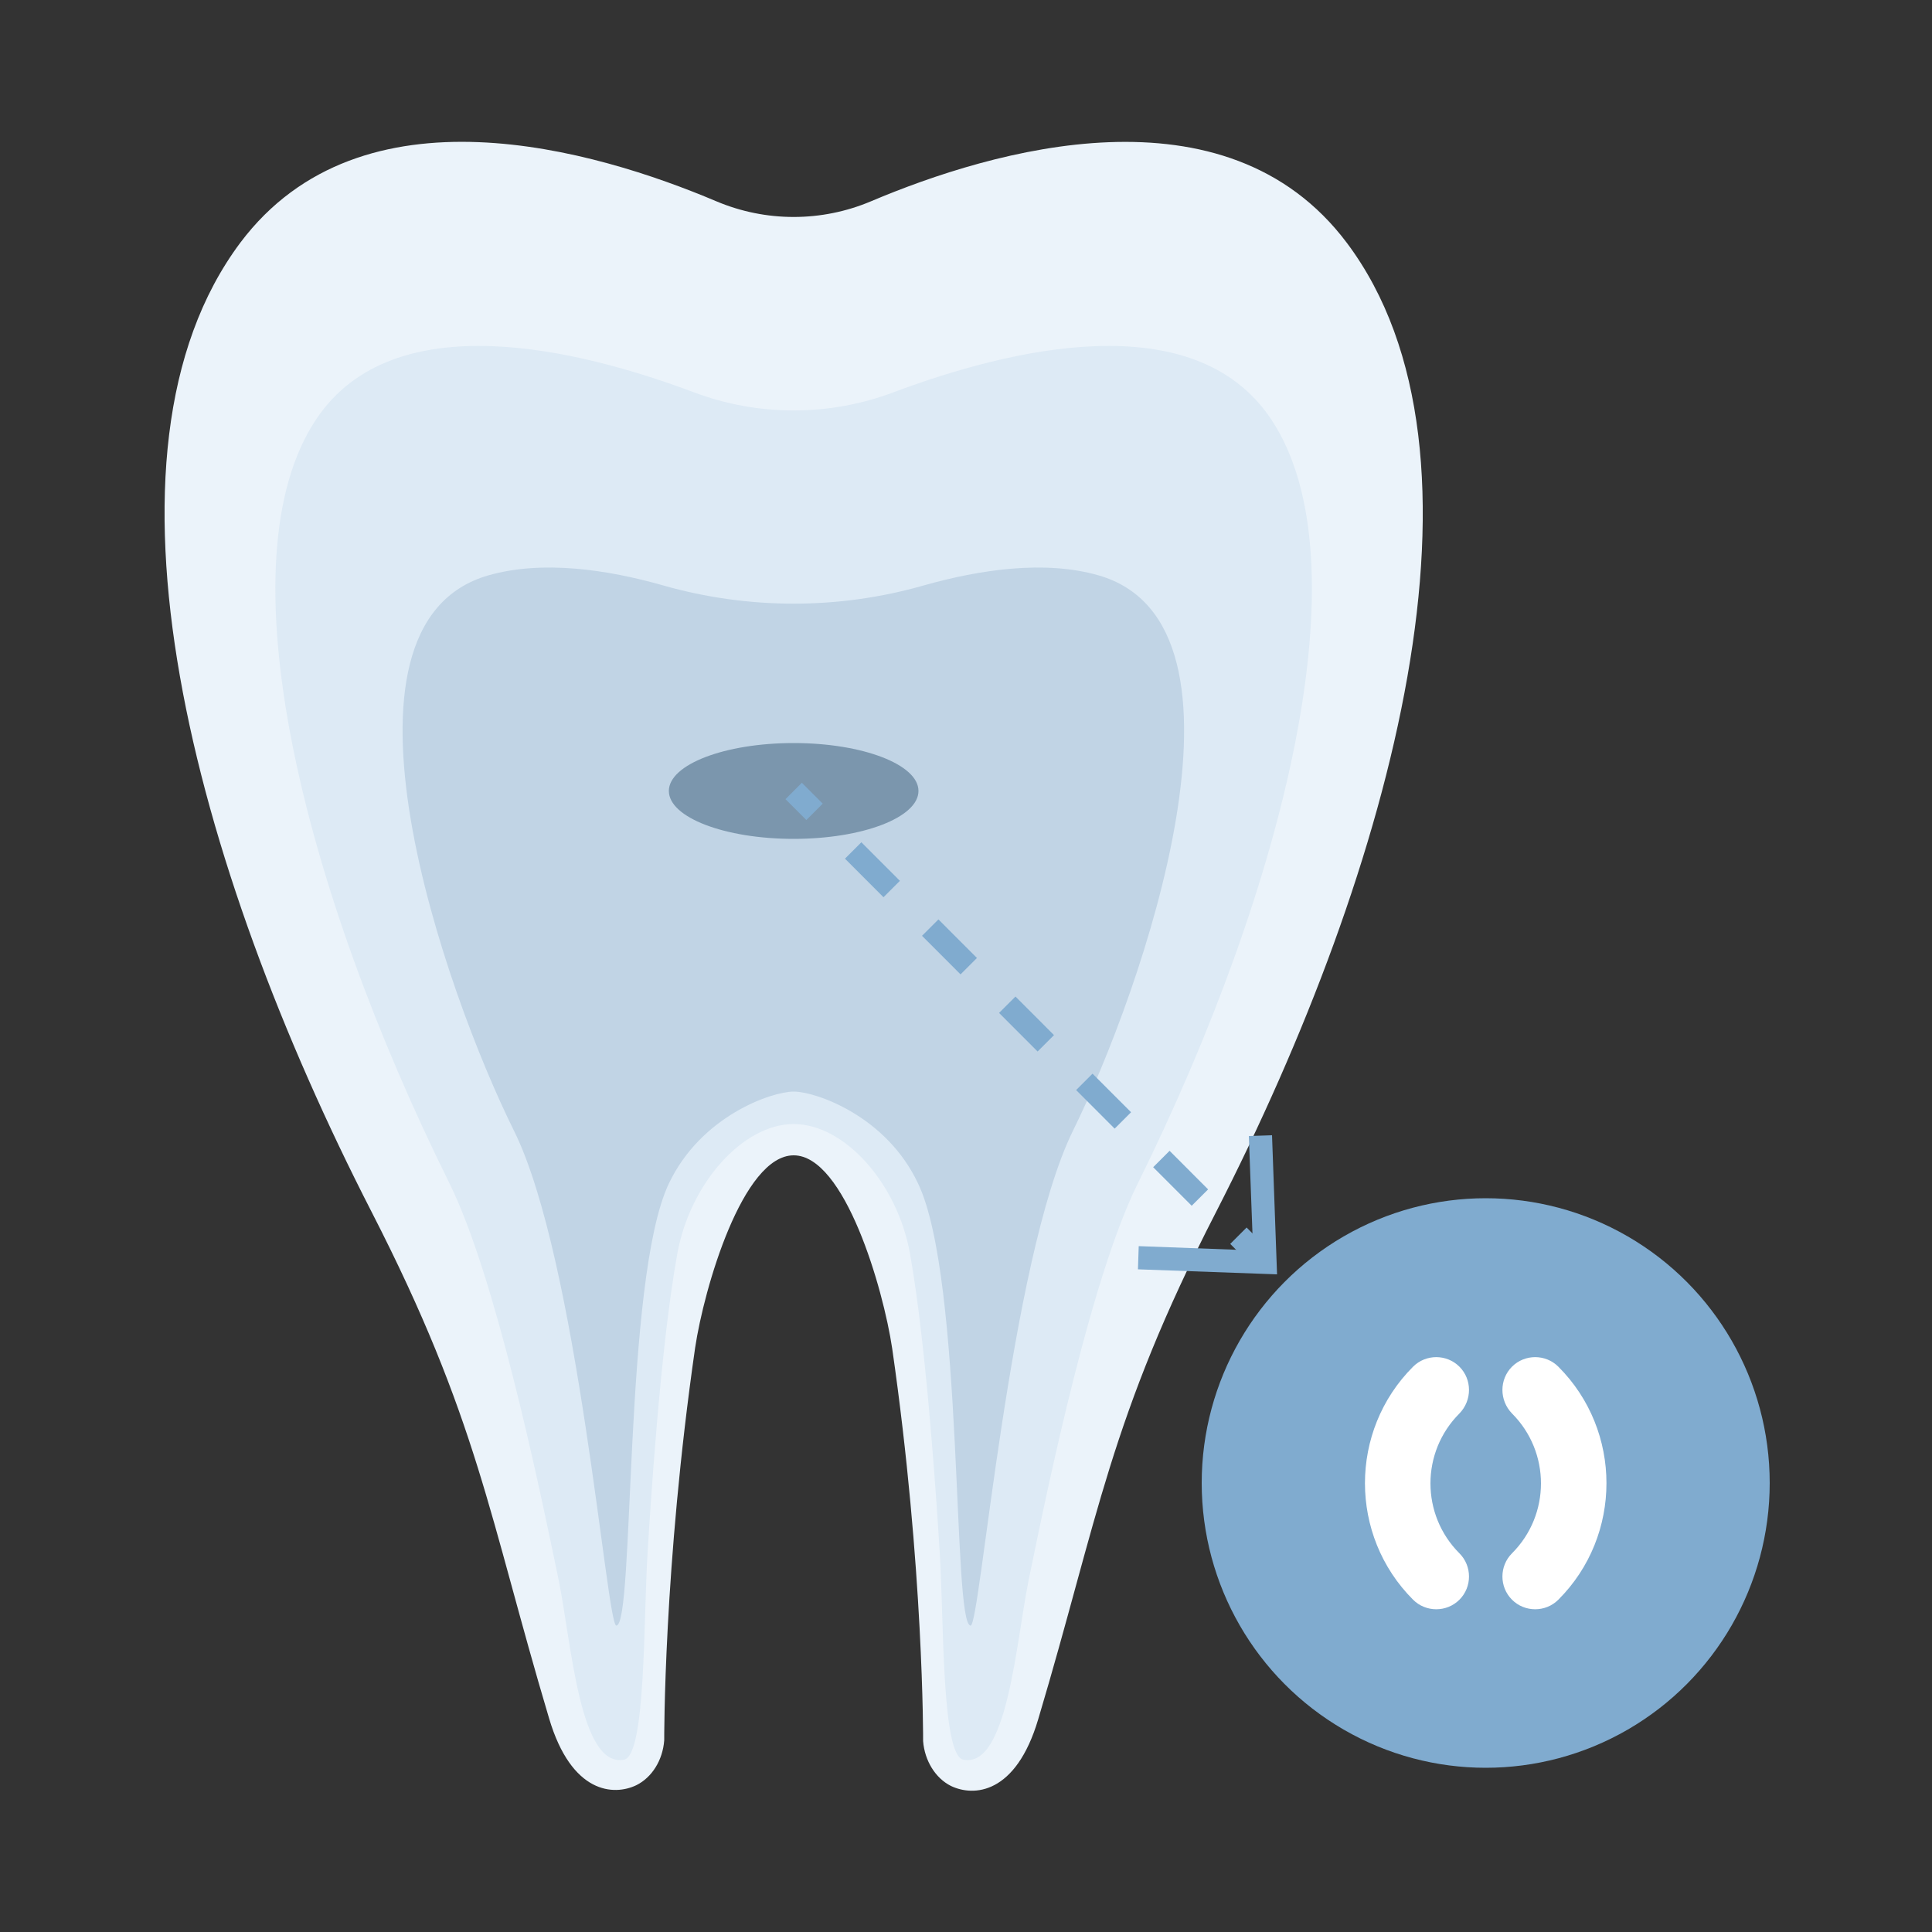
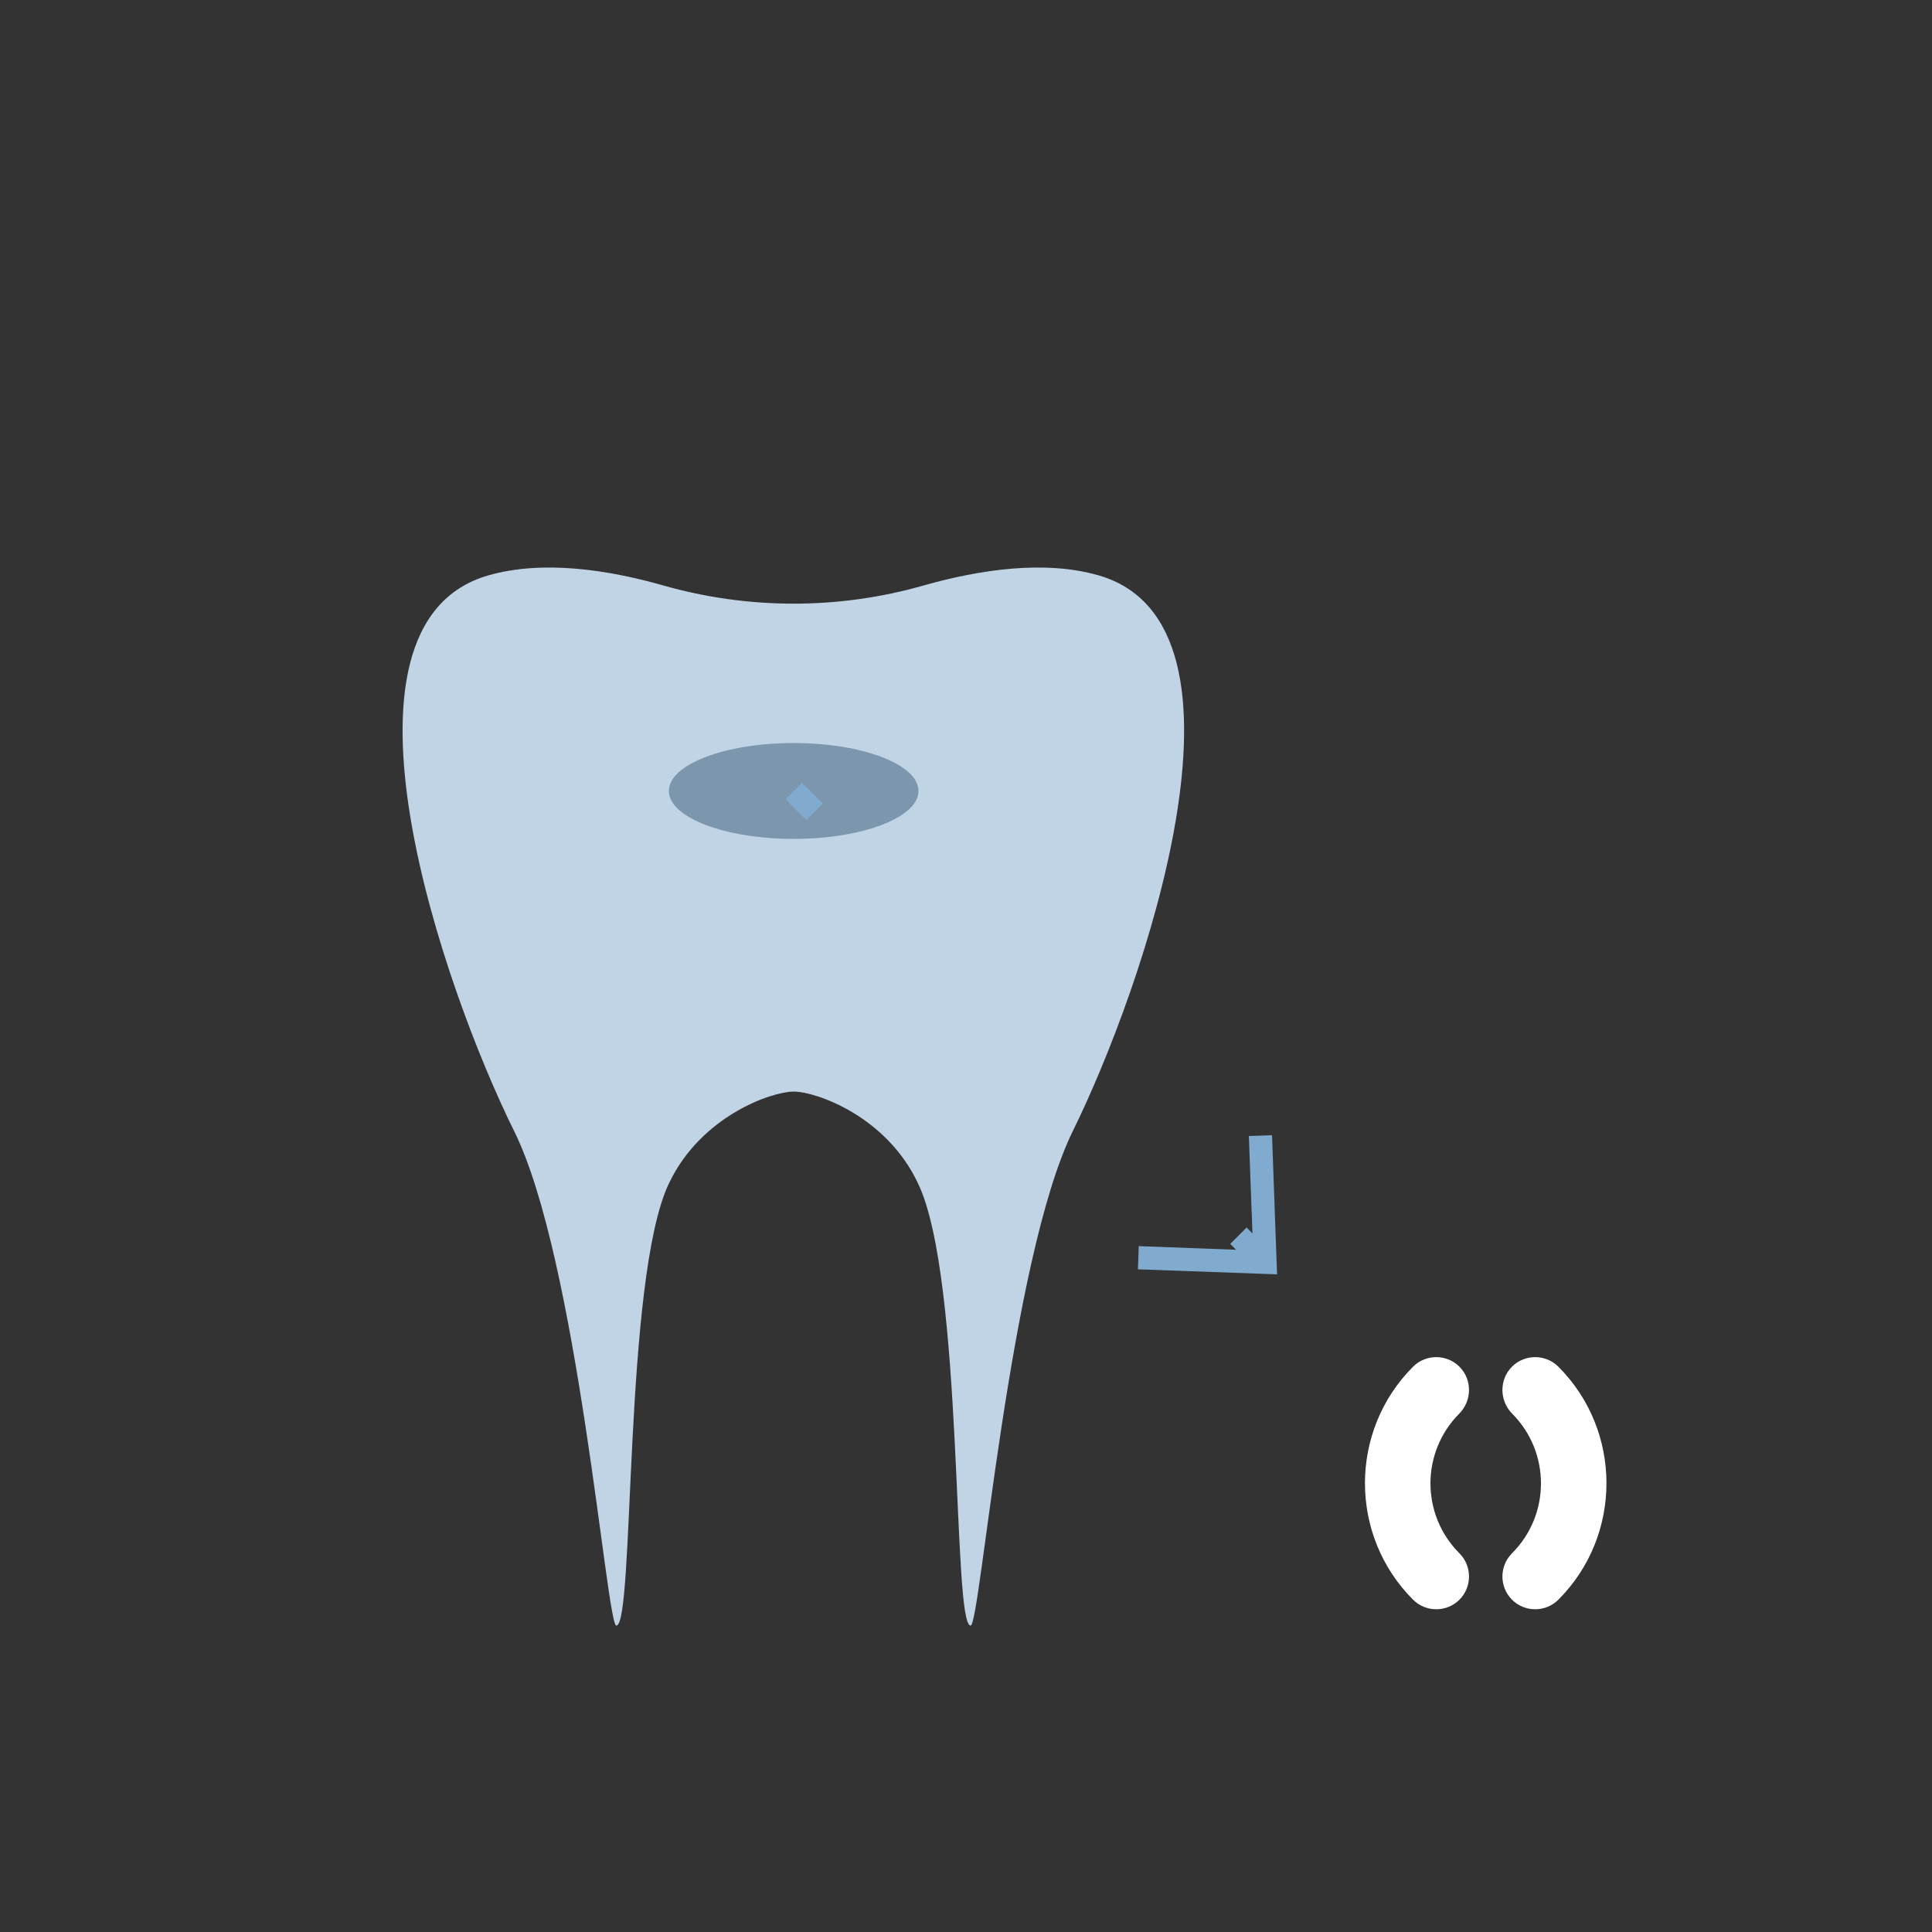
<svg xmlns="http://www.w3.org/2000/svg" version="1.1" id="レイヤー_1" x="0px" y="0px" width="500px" height="500px" viewBox="0 0 500 500" style="enable-background:new 0 0 500 500;" xml:space="preserve">
  <rect x="0" y="0" width="500" height="500" fill="#333333" stroke="none" />
  <style type="text/css"> .st0{fill:#EBF3FA;} .st1{display:none;} .st2{display:inline;fill:none;stroke:#C1D4E5;stroke-width:3.808;stroke-linejoin:round;stroke-miterlimit:10;} .st3{fill:#DDEAF5;} .st4{fill:#C1D4E5;} .st5{fill:#7B96AD;} .st6{fill:#80ABCF;} .st7{fill:#FFFFFF;} .st8{fill:none;stroke:#80ABCF;stroke-width:6;stroke-linejoin:round;} .st9{fill:none;stroke:#80ABCF;stroke-width:6;stroke-linejoin:round;stroke-dasharray:14.108,14.108;} </style>
  <g>
-     <path class="st0" d="M205.4,299c-13.2,0-23.2,34.4-25.5,49.8c-8.2,56.8-8,101.6-8,101.6c-0.4,5.2-3.2,9.6-7.2,11.6h0 c-5.8,2.8-16.8,2.3-22.6-17.3c-15.6-52.3-18.4-77.4-46-131.2C50.1,223.8,21.3,117.5,62.2,62.8C93.6,21,154,38.8,185.4,52.1 c12.8,5.4,27.2,5.4,40,0c31.4-13.3,91.8-31.1,123.2,10.8c40.9,54.6,12.1,161-33.9,250.8c-27.6,53.7-30.4,78.9-46,131.2 c-5.8,19.6-16.8,20.1-22.6,17.3h0c-4-2-6.8-6.5-7.2-11.6c0,0,0.2-44.8-8-101.6C228.6,333.5,218.6,299,205.4,299" />
    <g class="st1">
      <path class="st2" d="M44.7,146.8c-3.1-33.8,1.9-63.8,18.6-86C94.4,19.4,154.4,37,185.6,50.2c12.7,5.4,39.4,15.7,52.2,10.3" />
      <path class="st2" d="M220,311.2c-4.1-5.6-9-9.4-14.6-9.4c-13.1,0-23.1,21.5-25.3,36.7c-8.1,56.2-8,113.8-8,113.8 c-0.4,5.1-3.2,9.5-7.2,11.5h0c-5.7,2.8-16.6,2.3-22.4-17.1c-15.5-51.7-18.3-89.9-45.6-143c-10-19.5-19.2-39.5-27-59.4" />
      <path class="st2" d="M297.4,341.2c-13.1,35.6-17.5,66.8-29.1,105.5c-5.8,19.4-16.7,19.9-22.4,17.1h0c-4-2-6.8-6.4-7.2-11.5 c0,0,0.1-42.6-5-90.3" />
-       <path class="st2" d="M225.3,50.2c31.1-13.1,91.1-30.8,122.2,10.7c35.9,47.8,17.7,131.5-18.6,211.7" />
+       <path class="st2" d="M225.3,50.2c35.9,47.8,17.7,131.5-18.6,211.7" />
    </g>
-     <path class="st3" d="M205.4,290.9c-13.1,0-26.8,15.3-30.1,33.5c-4.5,24.6-7.1,67.6-7.7,77.4c-1.1,17-0.4,52.5-6.1,53.6 c-11.5,2.2-13.6-30.1-16.9-46.4c-5.4-26.1-16.4-78.7-28.3-102.8c-38.2-77.1-59-161.2-34.4-197.8c20-29.8,67.7-18.1,97.6-6.9 c16.7,6.3,35.1,6.3,51.8,0c29.9-11.2,77.6-22.9,97.6,6.9c24.6,36.6,3.7,120.7-34.4,197.8c-12,24.1-23,76.8-28.3,102.8 c-3.3,16.3-5.5,48.7-16.9,46.4c-5.7-1.1-5-36.7-6.1-53.6c-0.6-9.8-3.3-52.8-7.7-77.4C232.2,306.1,218.5,290.9,205.4,290.9" />
    <path class="st4" d="M205.4,282.5c-5.7,0-24,6.3-32.3,23.8c-11.8,24.8-8.8,114.4-13.6,114.4c-2.5,0-9.9-94.7-26.5-128.1 c-17.8-35.9-51.2-130.9-6.6-143.7c14-4,30.8-1.5,45.2,2.6c22.1,6.3,45.5,6.3,67.5,0c14.5-4.1,31.3-6.6,45.2-2.6 c44.5,12.8,11.1,107.8-6.6,143.7c-16.5,33.5-24,128.1-26.5,128.1c-4.8,0-1.7-89.6-13.6-114.4C229.4,288.8,211.1,282.5,205.4,282.5" />
    <ellipse class="st5" cx="205.4" cy="204.7" rx="32.3" ry="12.4" />
-     <ellipse class="st6" cx="384.5" cy="383.8" rx="73.5" ry="73.7" />
    <g>
      <g>
        <path class="st7" d="M377.7,414c-3.3,3.3-8.7,3.3-12,0c-16.6-16.6-16.6-43.7,0-60.3c3.3-3.3,8.7-3.3,12,0c3.3,3.3,3.3,8.7,0,12.1 c-10,10-10,26.2,0,36.2C381,405.3,381,410.7,377.7,414z" />
      </g>
      <g>
        <path class="st7" d="M391.3,414c3.3,3.3,8.7,3.3,12,0c16.6-16.6,16.6-43.7,0-60.3c-3.3-3.3-8.7-3.3-12,0c-3.3,3.3-3.3,8.7,0,12.1 c10,10,10,26.2,0,36.2C388,405.3,388,410.7,391.3,414z" />
      </g>
    </g>
    <g>
      <g>
        <line class="st8" x1="205.4" y1="204.7" x2="210.8" y2="210.1" />
-         <line class="st9" x1="220.8" y1="220.1" x2="315.5" y2="314.9" />
        <line class="st8" x1="320.5" y1="319.8" x2="325.9" y2="325.2" />
        <g>
          <polygon class="st6" points="294.5,328.5 294.7,322.5 324.3,323.6 323.2,294 329.2,293.8 330.5,329.8 " />
        </g>
      </g>
    </g>
  </g>
</svg>